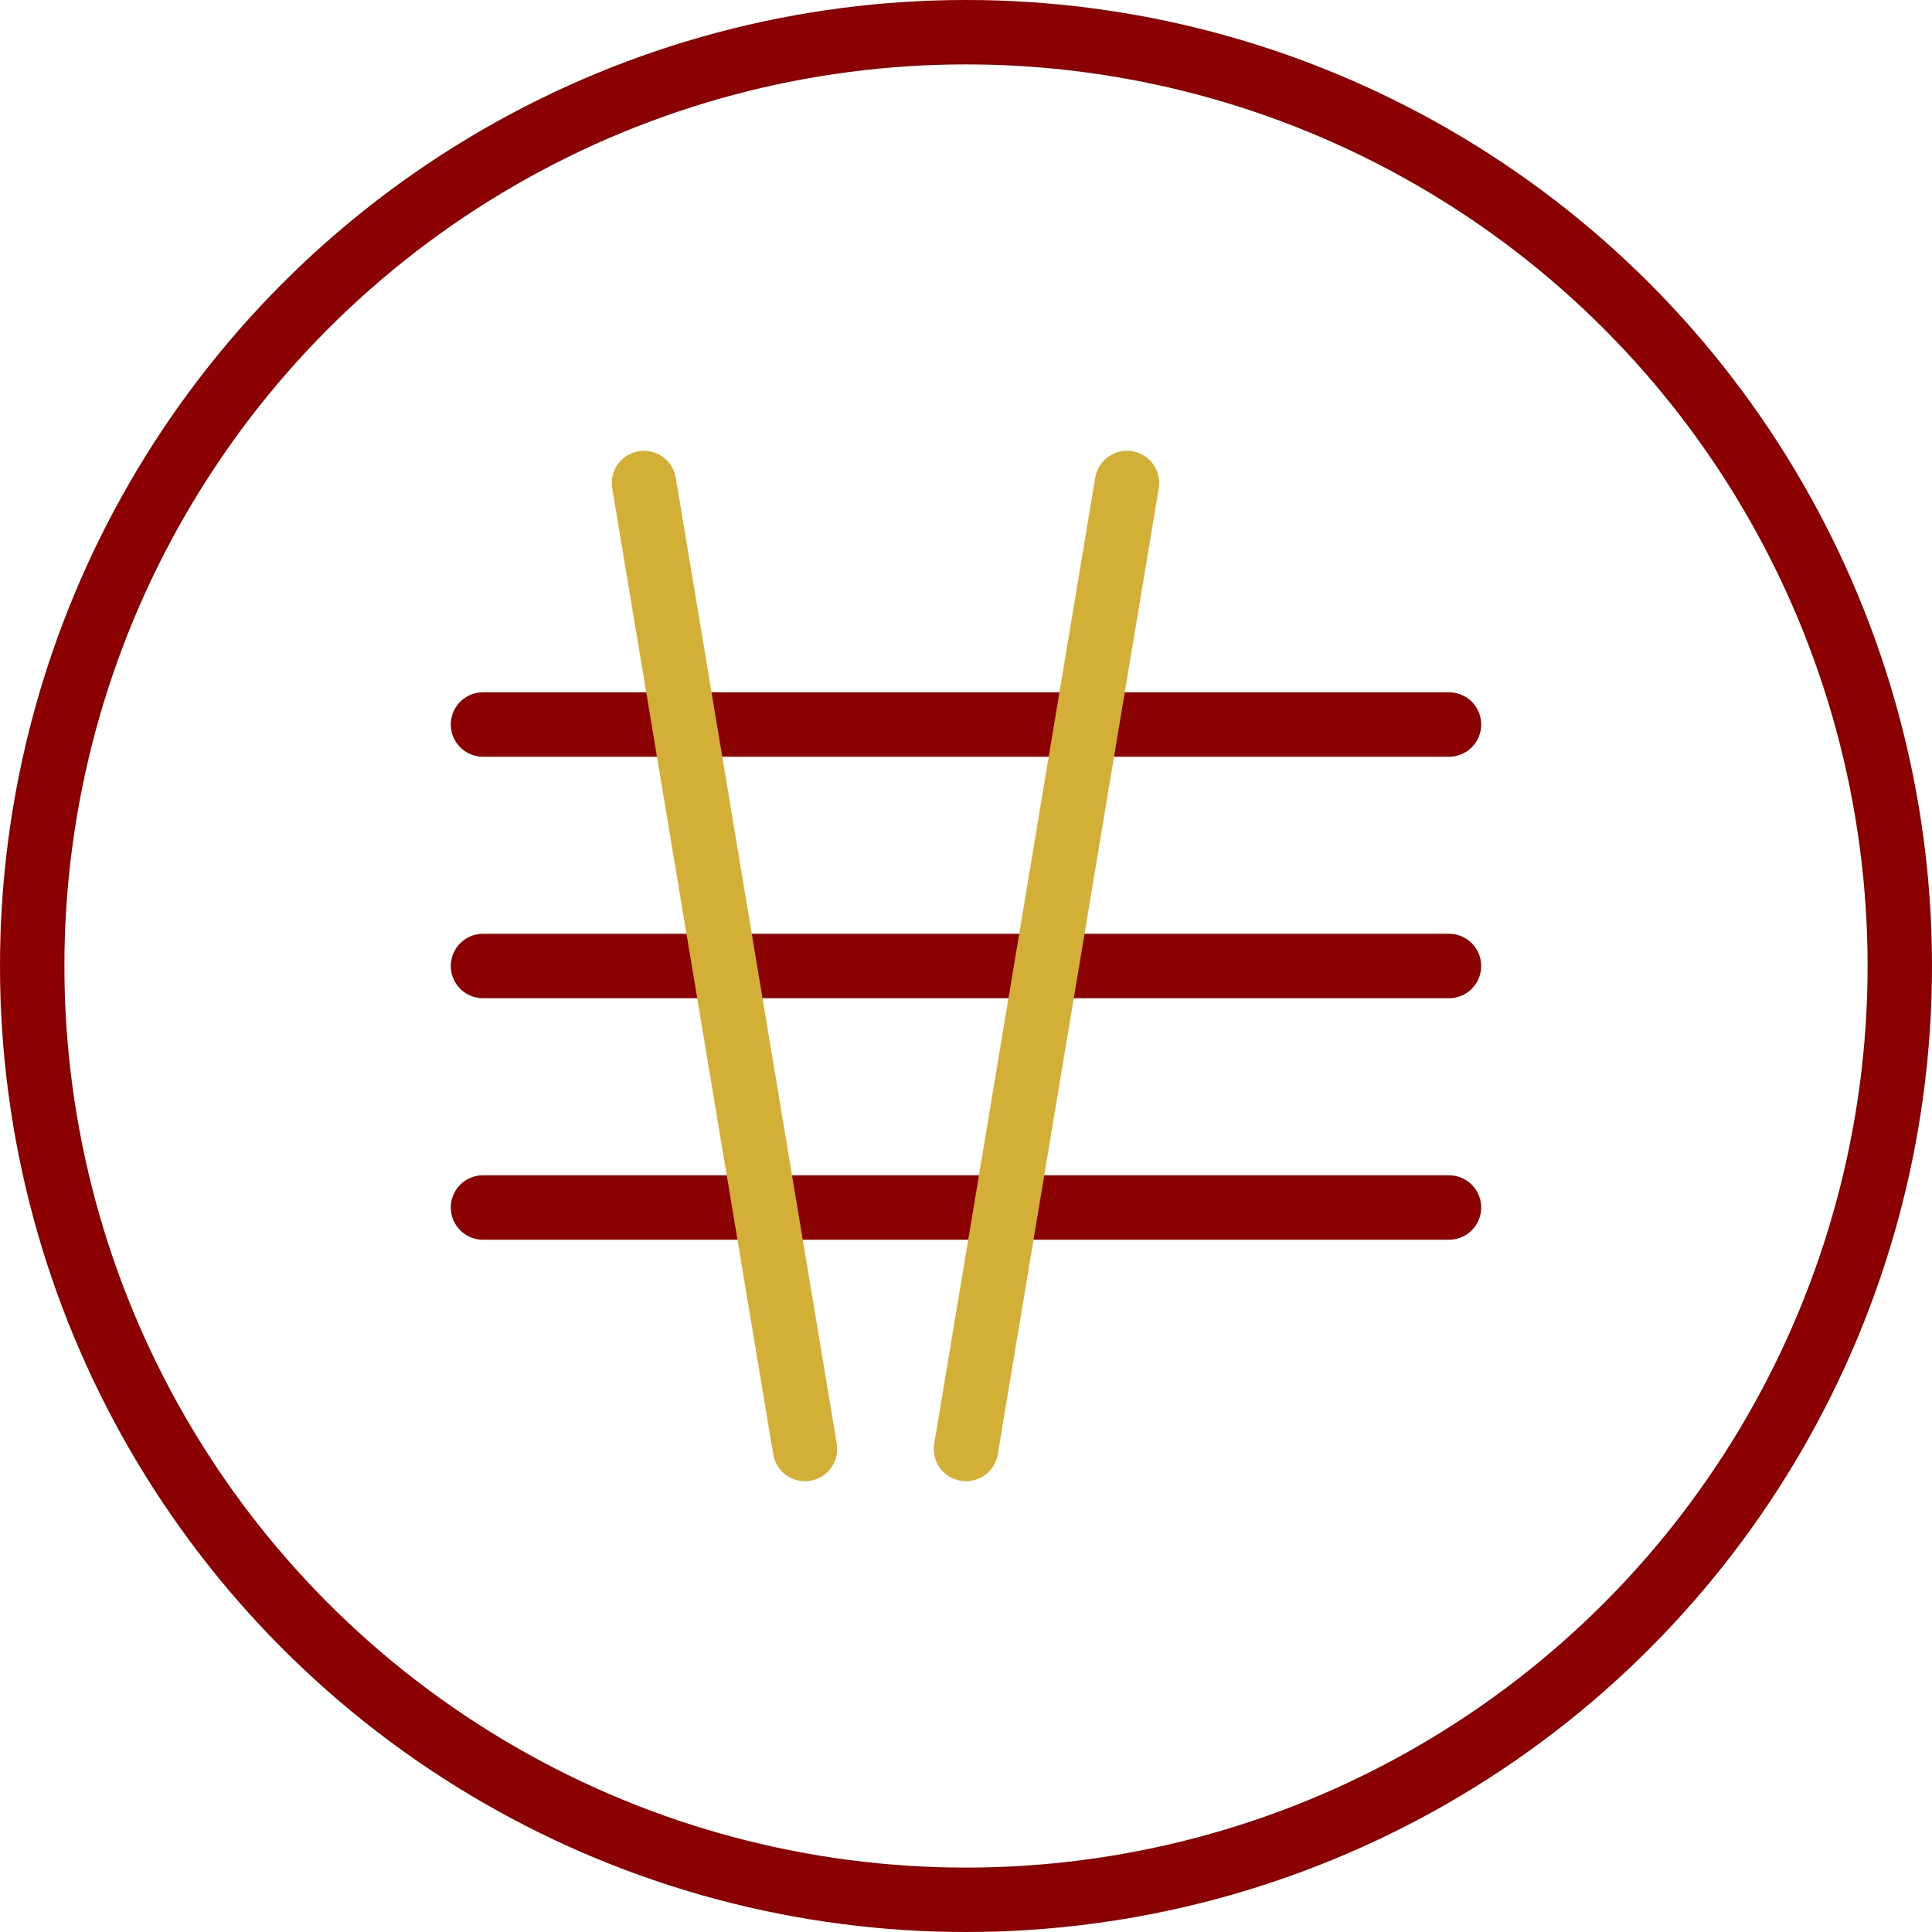
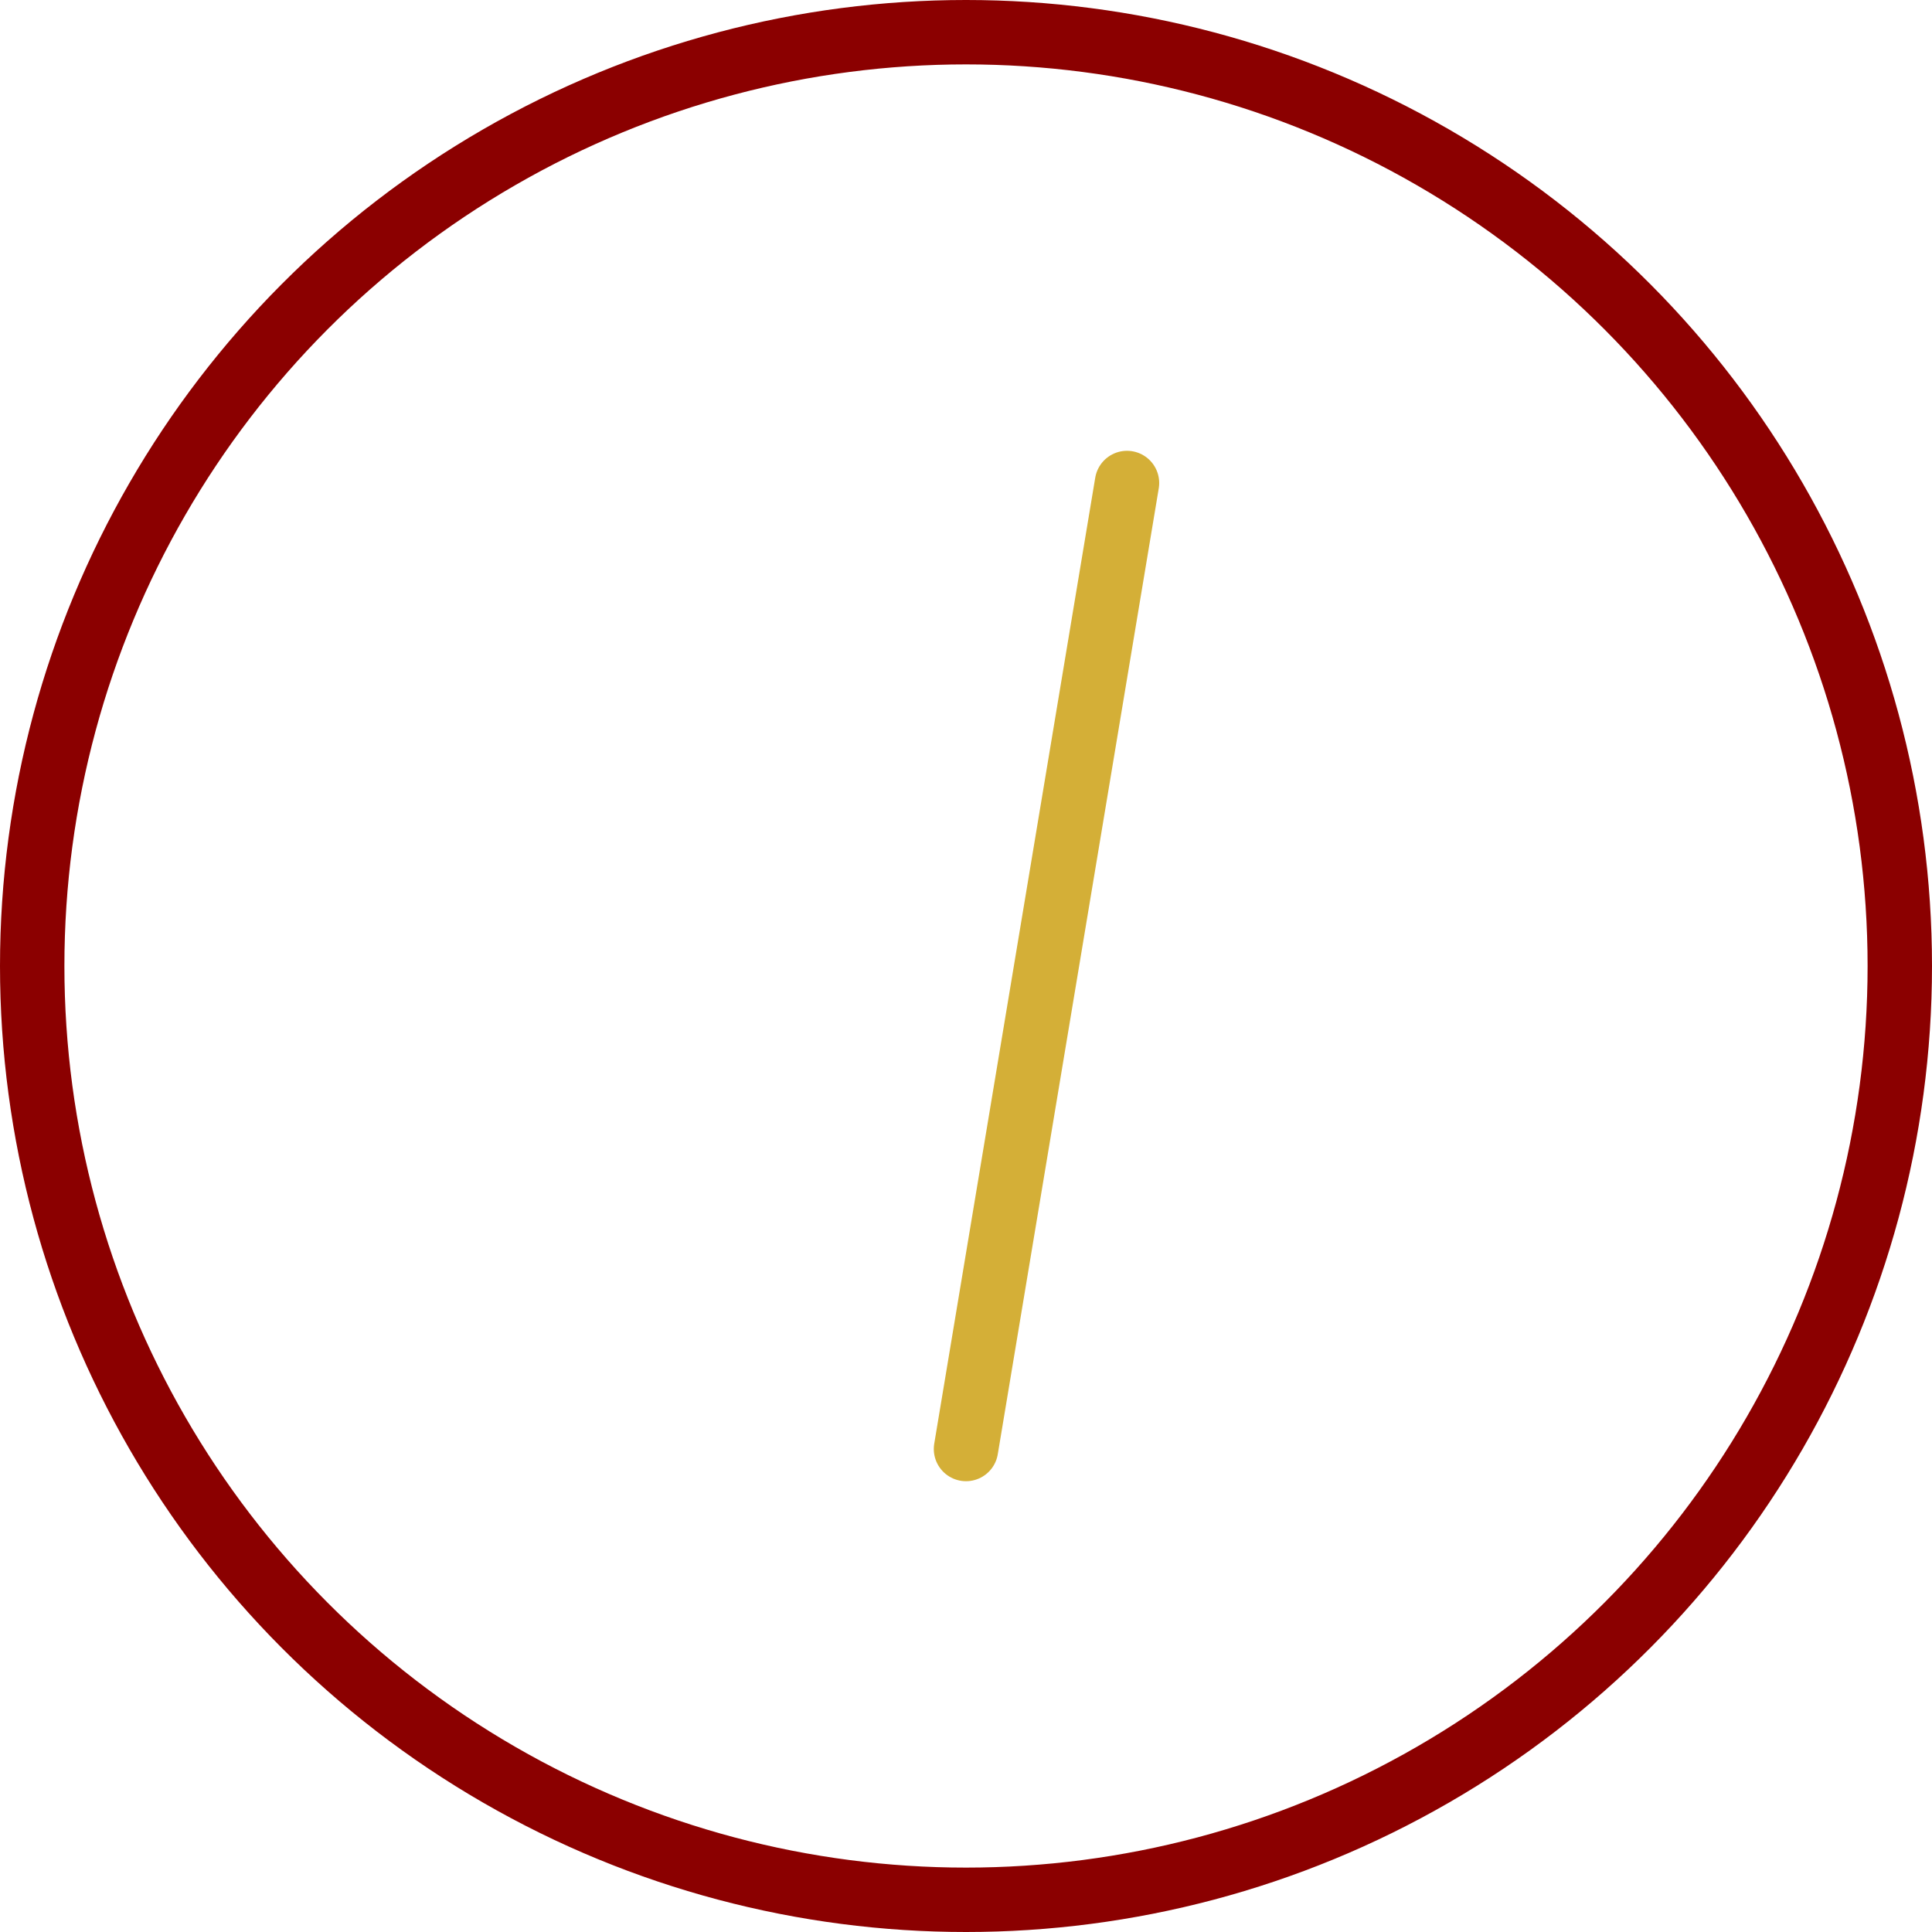
<svg xmlns="http://www.w3.org/2000/svg" width="32" height="32" viewBox="0 0 120 120" fill="none">
  <circle cx="60" cy="60" r="58" stroke="#8B0000" stroke-width="4" />
-   <path d="M30 45H90M30 60H90M30 75H90" stroke="#8B0000" stroke-width="4" stroke-linecap="round" />
-   <path d="M40 30L50 90M70 30L60 90" stroke="#D4AF37" stroke-width="4" stroke-linecap="round" />
+   <path d="M40 30M70 30L60 90" stroke="#D4AF37" stroke-width="4" stroke-linecap="round" />
</svg>